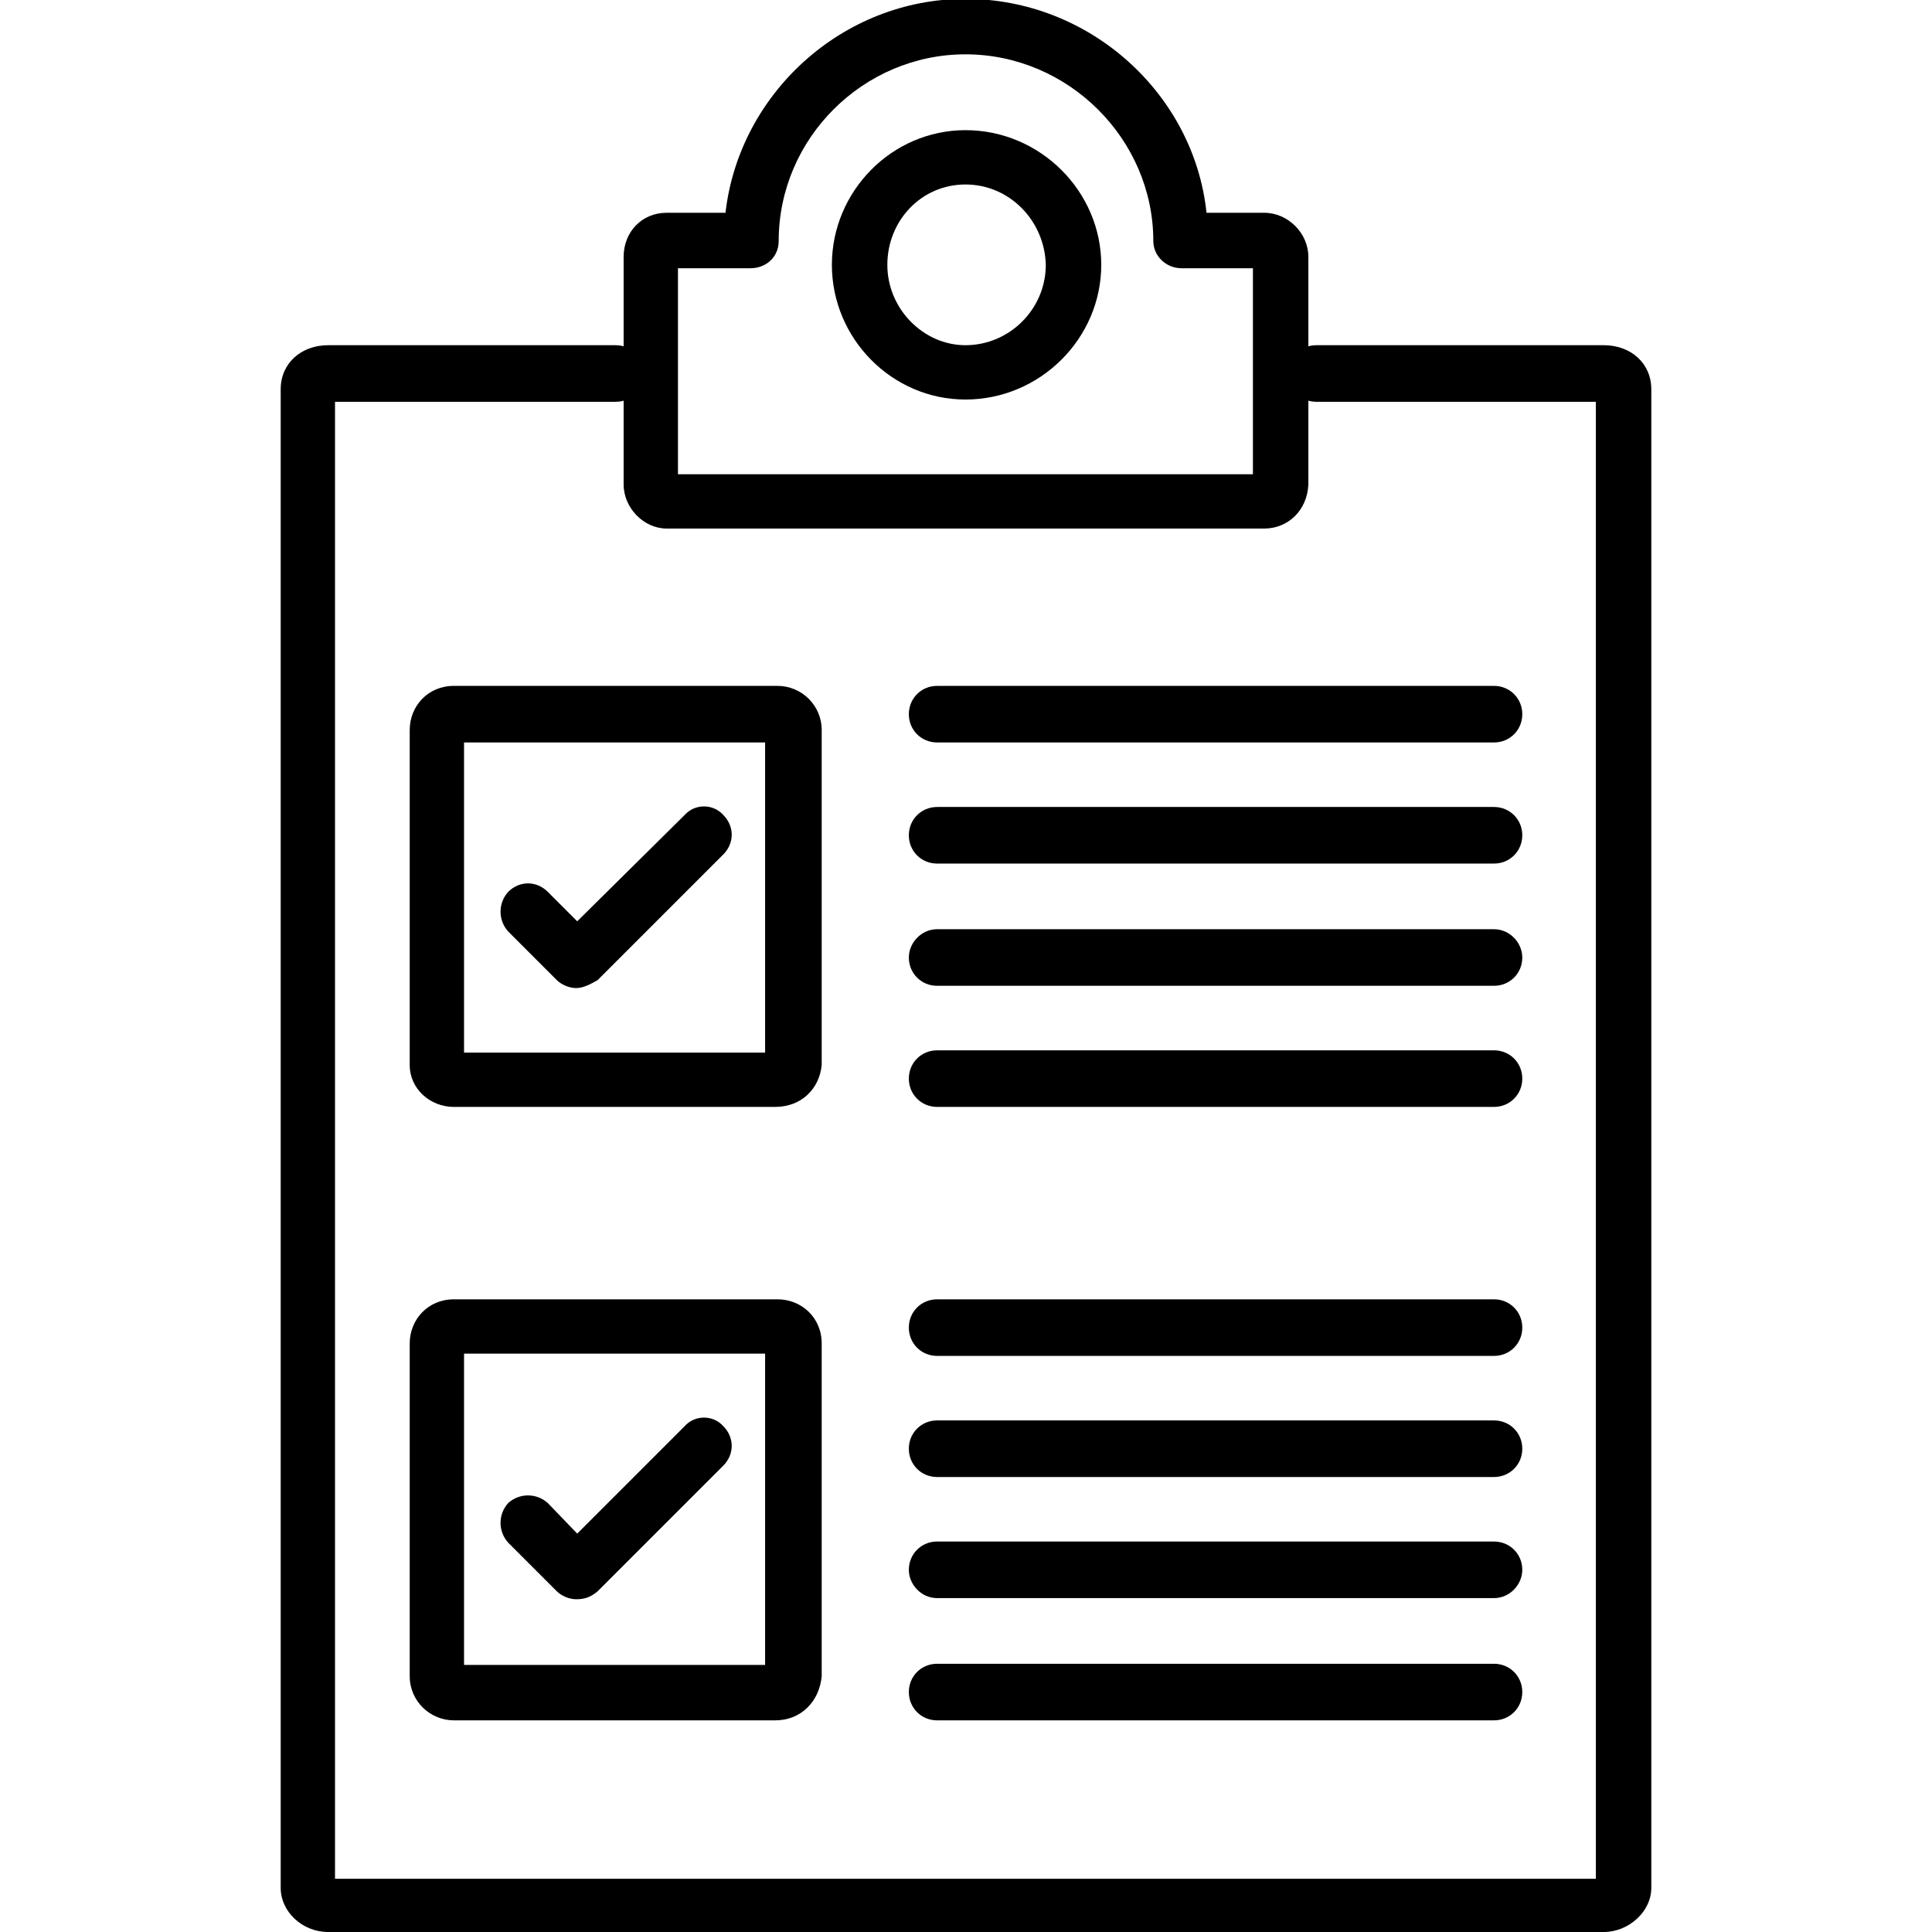
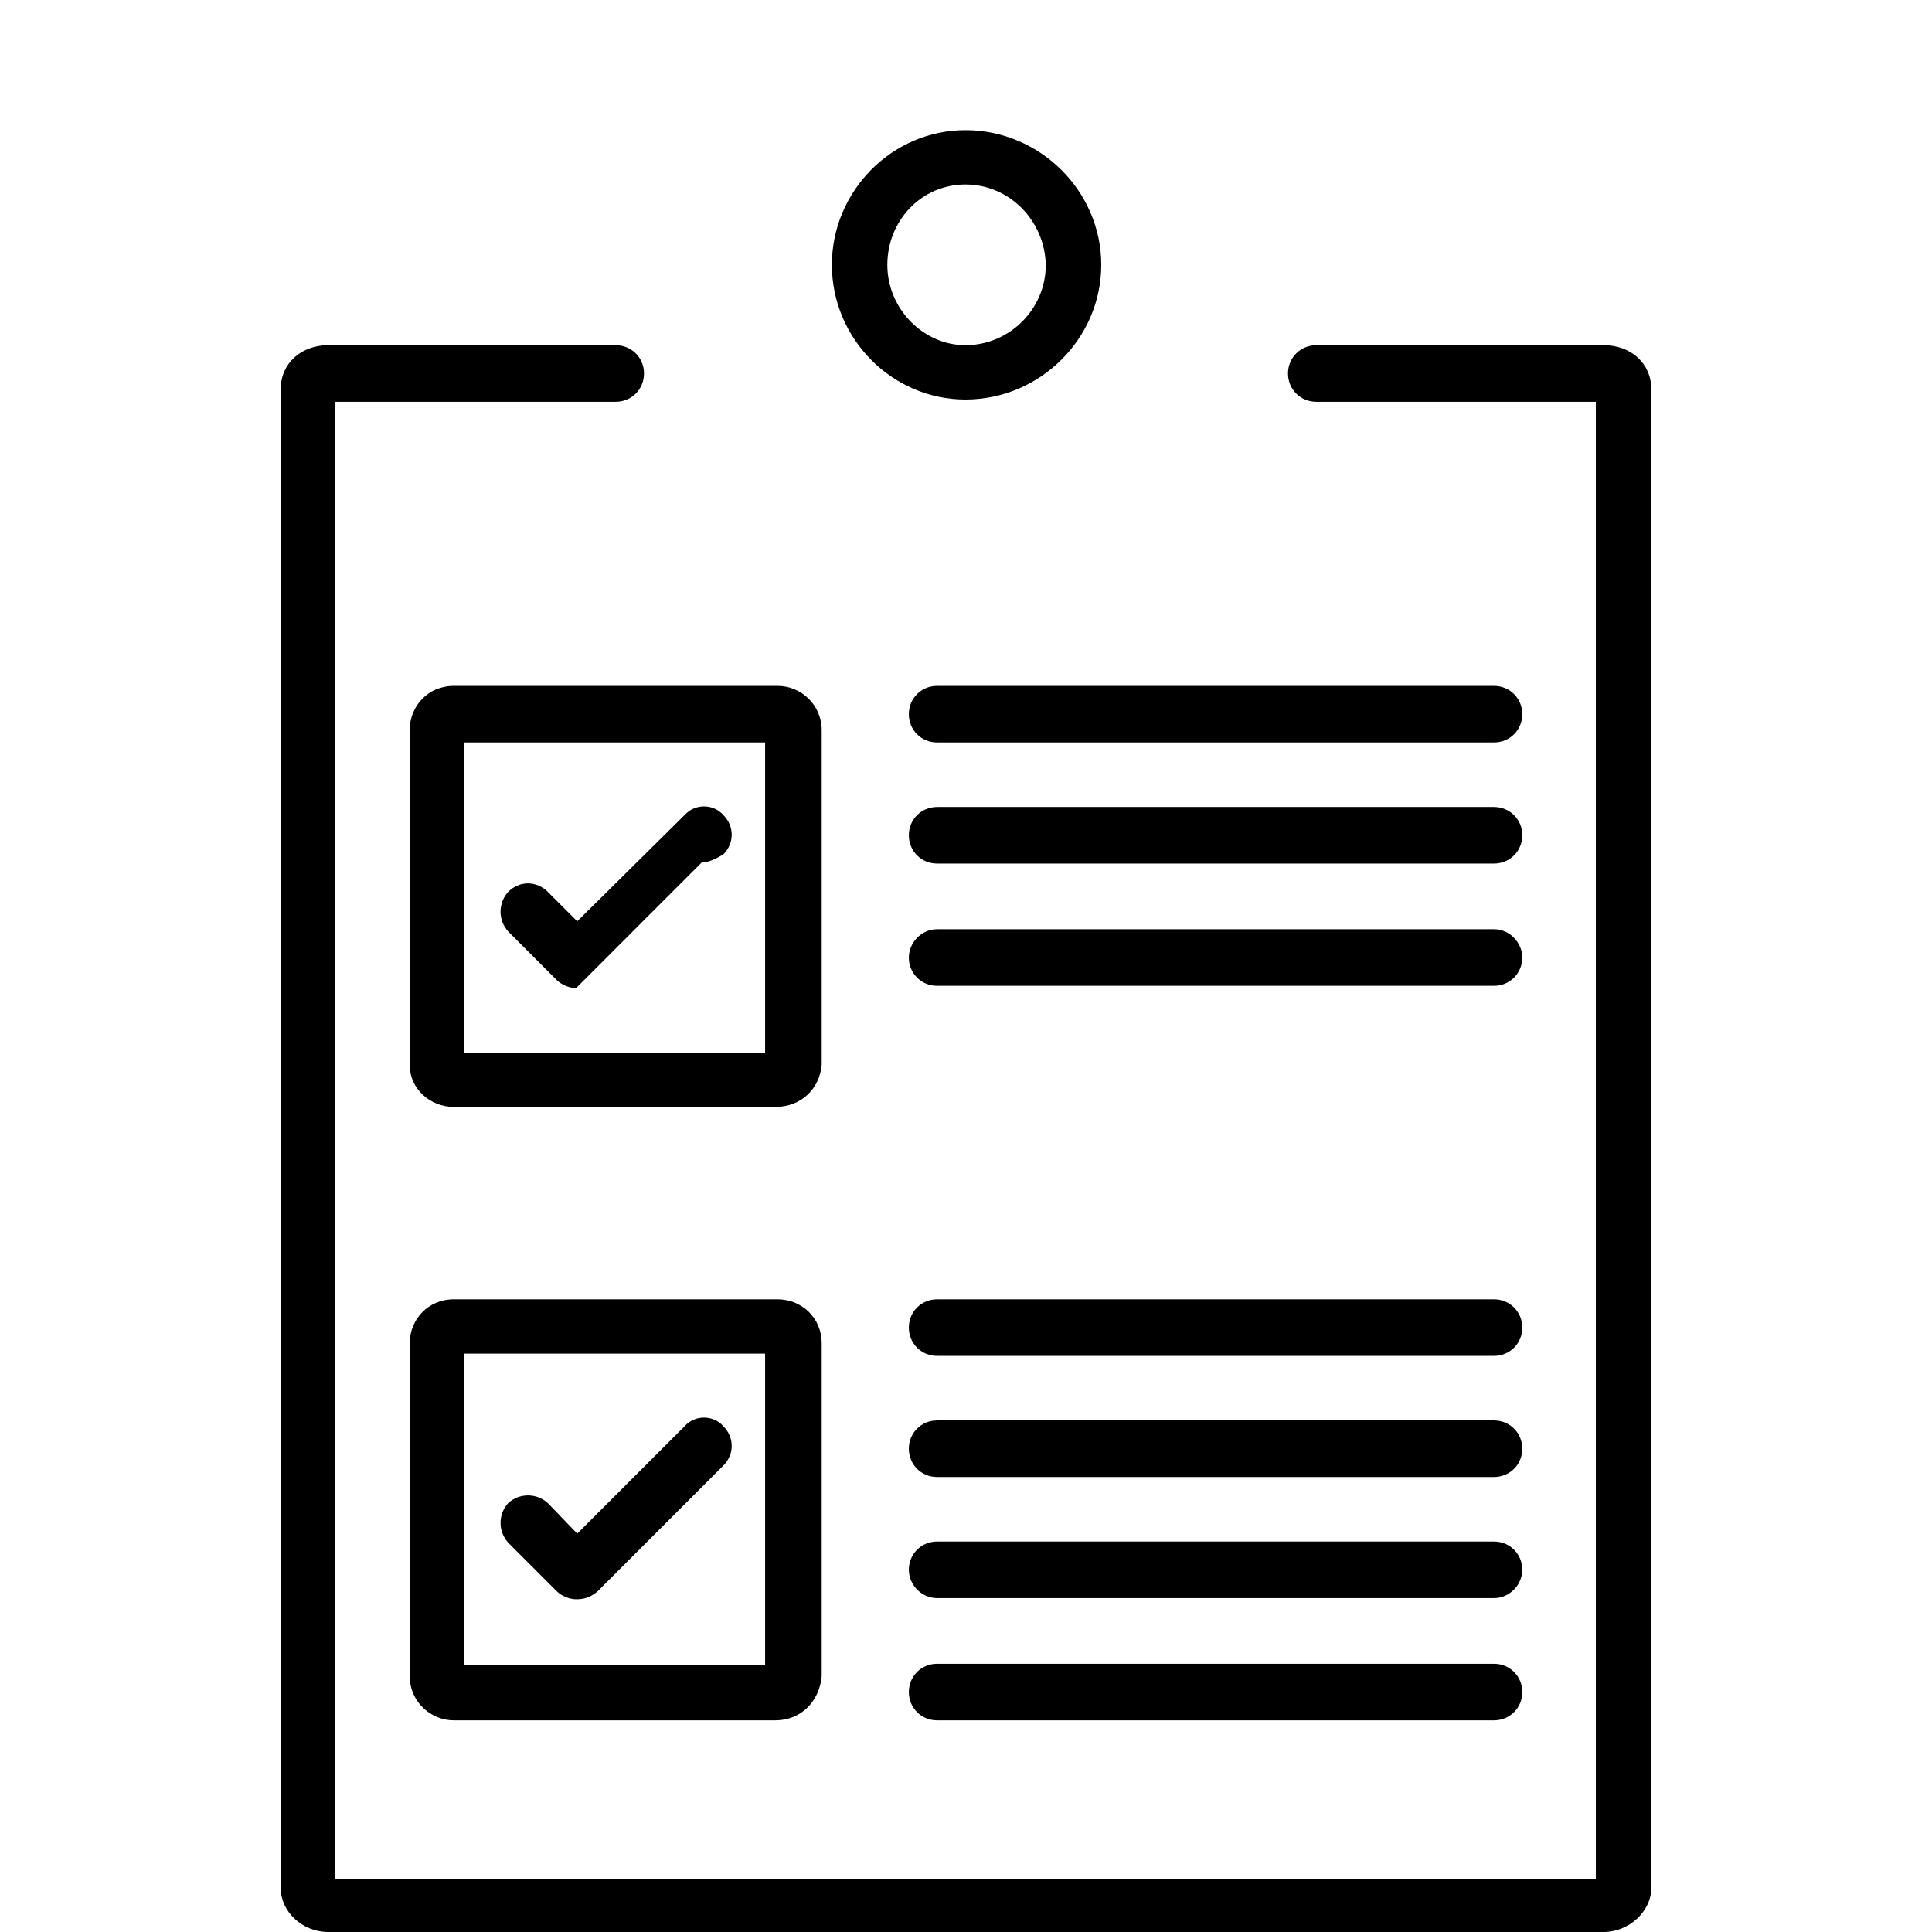
<svg xmlns="http://www.w3.org/2000/svg" xml:space="preserve" width="1.707in" height="1.707in" version="1.1" style="shape-rendering:geometricPrecision; text-rendering:geometricPrecision; image-rendering:optimizeQuality; fill-rule:evenodd; clip-rule:evenodd" viewBox="0 0 1707 1707">
  <defs>
    <style type="text/css">
   
    .fil0 {fill:black}
   
  </style>
  </defs>
  <g id="Layer_x0020_1">
    <g id="_336967872">
      <g>
        <path class="fil0" d="M1417 1707l-1127 0c-23,0 -42,-18 -42,-39l0 -1324c0,-23 18,-39 42,-39l254 0c14,0 25,11 25,25 0,14 -11,25 -25,25l-248 0 0 1305 1114 0 0 -1305 -247 0c-14,0 -25,-11 -25,-25 0,-14 11,-25 25,-25l254 0c24,0 42,16 42,39l0 1324c0,21 -20,39 -42,39zm0 -1354l0 0 0 0z" />
      </g>
      <g>
-         <path class="fil0" d="M1117 467l-528 0c-20,0 -38,-18 -38,-39l0 -201c0,-22 16,-39 38,-39l52 0c12,-105 103,-189 212,-189 110,0 202,84 213,189l51 0c21,0 39,18 39,39l0 201c-1,23 -18,39 -39,39zm-516 -48l506 0 0 -182 -63 0c-14,0 -25,-11 -25,-24 0,-90 -75,-165 -166,-165 -90,0 -165,74 -165,165 0,14 -11,24 -25,24l-64 0 0 182 2 0z" />
-       </g>
+         </g>
      <g>
        <path class="fil0" d="M853 353c-65,0 -118,-54 -118,-119 0,-65 53,-119 118,-119 66,0 120,54 120,119 0,65 -54,119 -120,119zm0 -190c-39,0 -69,32 -69,71 0,39 32,71 69,71 39,0 71,-32 71,-71 -1,-39 -32,-71 -71,-71z" />
      </g>
      <g>
        <g>
          <g>
            <g>
              <path class="fil0" d="M1320 656l-492 0c-14,0 -25,-11 -25,-25 0,-14 11,-25 25,-25l492 0c14,0 25,11 25,25 0,14 -11,25 -25,25z" />
            </g>
            <g>
              <path class="fil0" d="M1320 763l-492 0c-14,0 -25,-11 -25,-25 0,-14 11,-25 25,-25l492 0c14,0 25,11 25,25 0,14 -11,25 -25,25z" />
            </g>
            <g>
              <path class="fil0" d="M1320 871l-492 0c-14,0 -25,-11 -25,-25 0,-13 11,-25 25,-25l492 0c14,0 25,12 25,25 0,14 -11,25 -25,25z" />
            </g>
            <g>
-               <path class="fil0" d="M1320 978l-492 0c-14,0 -25,-11 -25,-25 0,-14 11,-25 25,-25l492 0c14,0 25,11 25,25 0,14 -11,25 -25,25z" />
-             </g>
+               </g>
          </g>
          <g>
            <path class="fil0" d="M685 978l-284 0c-21,0 -39,-16 -39,-37l0 -296c0,-21 16,-39 39,-39l286 0c21,0 39,17 39,39l0 296c-2,21 -18,37 -41,37zm-275 -48l266 0 0 -274 -266 0 0 274zm275 -274l0 0 0 0z" />
          </g>
          <g>
-             <path class="fil0" d="M509 873c-6,0 -13,-3 -17,-7l-43 -43c-9,-10 -9,-25 0,-35 10,-10 25,-10 35,0l26 26 95 -94c9,-10 25,-10 34,0 10,10 10,25 0,35l-111 111c-7,4 -13,7 -19,7z" />
+             <path class="fil0" d="M509 873c-6,0 -13,-3 -17,-7l-43 -43c-9,-10 -9,-25 0,-35 10,-10 25,-10 35,0l26 26 95 -94c9,-10 25,-10 34,0 10,10 10,25 0,35c-7,4 -13,7 -19,7z" />
          </g>
        </g>
        <g>
          <g>
            <g>
              <path class="fil0" d="M1320 1198l-492 0c-14,0 -25,-11 -25,-25 0,-14 11,-25 25,-25l492 0c14,0 25,11 25,25 0,14 -11,25 -25,25z" />
            </g>
            <g>
              <path class="fil0" d="M1320 1305l-492 0c-14,0 -25,-11 -25,-25 0,-14 11,-25 25,-25l492 0c14,0 25,11 25,25 0,14 -11,25 -25,25z" />
            </g>
            <g>
              <path class="fil0" d="M1320 1412l-492 0c-14,0 -25,-12 -25,-25 0,-14 11,-25 25,-25l492 0c14,0 25,11 25,25 0,13 -11,25 -25,25z" />
            </g>
            <g>
              <path class="fil0" d="M1320 1520l-492 0c-14,0 -25,-11 -25,-25 0,-14 11,-25 25,-25l492 0c14,0 25,11 25,25 0,14 -11,25 -25,25z" />
            </g>
          </g>
          <g>
            <path class="fil0" d="M685 1520l-284 0c-21,0 -39,-17 -39,-39l0 -294c0,-21 16,-39 39,-39l286 0c21,0 39,16 39,39l0 294c-2,22 -18,39 -41,39zm-275 -49l266 0 0 -275 -266 0 0 275zm275 -275l0 0 0 0z" />
          </g>
          <g>
            <path class="fil0" d="M509 1413c-6,0 -13,-3 -17,-7l-43 -43c-9,-10 -9,-25 0,-35 10,-9 25,-9 35,0l26 27 95 -95c9,-10 25,-10 34,0 10,10 10,25 0,35l-111 111c-7,6 -13,7 -19,7z" />
          </g>
        </g>
      </g>
    </g>
  </g>
</svg>